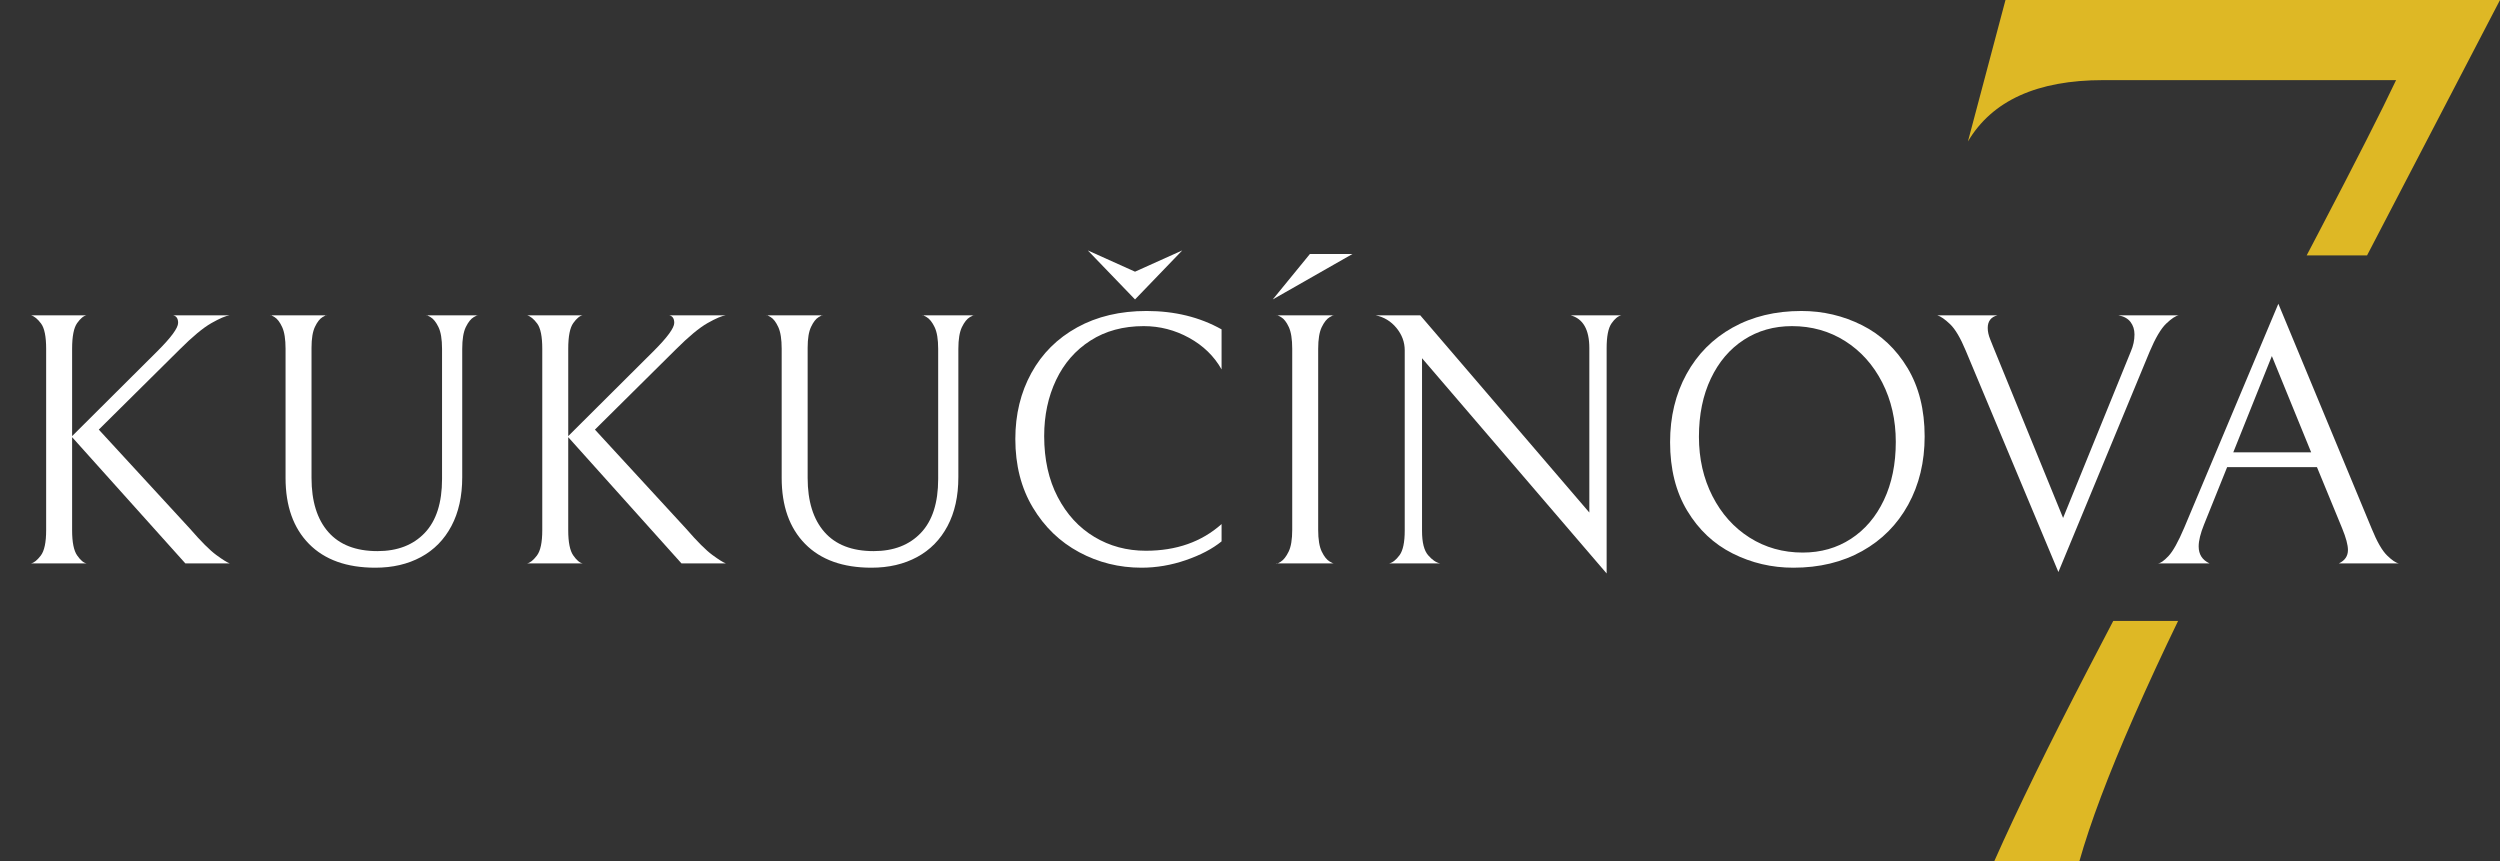
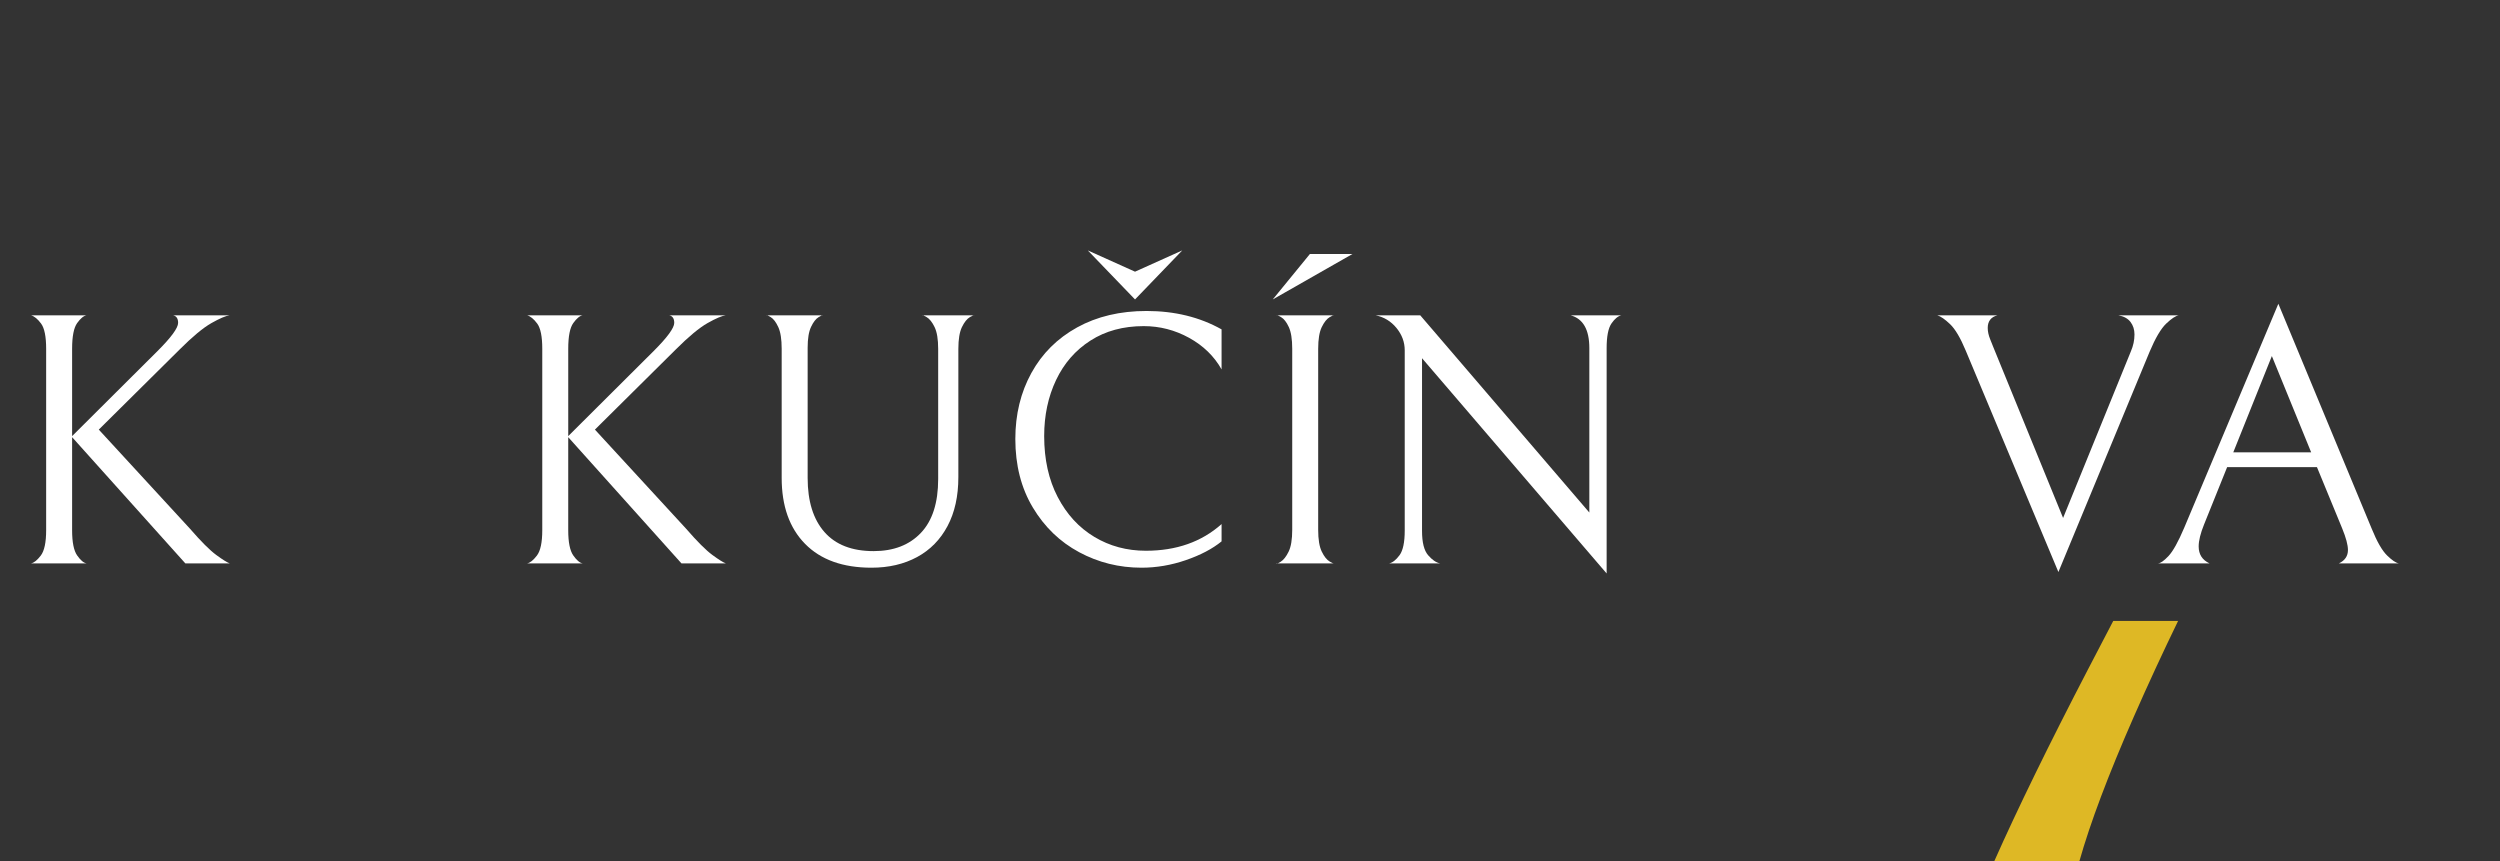
<svg xmlns="http://www.w3.org/2000/svg" version="1.1" id="Layer_1" x="0px" y="0px" width="499.224px" height="172px" viewBox="0 0 499.224 172" enable-background="new 0 0 499.224 172" xml:space="preserve">
  <rect x="0" y="0" width="499.224" height="172" fill="#333333" stroke="none" />
  <g>
    <path fill="#DEB825" d="M416.974,133.625c-7.836,15.086-14.086,27.875-18.75,38.375h17c2.164-7.664,5.789-17.289,10.875-28.875   c2.851-6.497,5.804-12.863,8.839-19.125c-4.292,0-8.493,0-12.949,0C420.215,127.395,418.54,130.607,416.974,133.625z" />
    <path opacity="0" fill="#DEB825" d="M472.676,51c-4.021,0-8.04,0-12.06,0c-6.18,11.783-10.315,19.541-12.393,23.25   c-10.4,19.6-19.143,36.178-26.235,49.75c4.456,0,8.657,0,12.949,0c2.376-4.9,4.798-9.742,7.286-14.5L472.676,51z" />
-     <path fill="#DEB825" d="M400.474,0l-7.5,28.25c4.832-8.164,13.832-12.25,27-12.25h58.5c-2.836,6-8,16.168-15.5,30.5   c-0.818,1.564-1.601,3.057-2.357,4.5c4.02,0,8.039,0,12.06,0l26.548-51H400.474z" />
  </g>
  <g>
    <path fill="#FFFFFF" d="M37.008,112.5L14.4,87.3v18.576c0,2.401,0.335,4.081,1.008,5.04c0.671,0.961,1.296,1.488,1.872,1.584H6.192   c0.576-0.096,1.224-0.612,1.944-1.548c0.72-0.936,1.08-2.628,1.08-5.076V69.66c0-2.448-0.336-4.128-1.008-5.04   c-0.673-0.911-1.344-1.464-2.016-1.656H17.28c-0.576,0.097-1.2,0.612-1.872,1.548c-0.673,0.936-1.008,2.652-1.008,5.148v17.424   l17.064-16.992c2.736-2.736,4.104-4.608,4.104-5.616c0-0.864-0.336-1.368-1.008-1.512h11.304c-0.768,0.097-1.98,0.612-3.636,1.548   c-1.656,0.936-3.78,2.7-6.372,5.292L19.728,85.788l18.216,19.8c2.208,2.545,3.948,4.284,5.22,5.22c1.271,0.936,2.171,1.5,2.7,1.692   H37.008z" />
-     <path fill="#FFFFFF" d="M92.303,95.292c0,3.792-0.72,7.045-2.16,9.756c-1.44,2.712-3.468,4.777-6.084,6.192   c-2.617,1.415-5.652,2.124-9.108,2.124c-5.713,0-10.128-1.584-13.248-4.752c-3.121-3.168-4.68-7.56-4.68-13.176V69.66   c0-1.919-0.228-3.372-0.684-4.356c-0.457-0.983-0.961-1.644-1.512-1.98c-0.552-0.335-0.828-0.456-0.828-0.36h11.232   c0-0.096-0.276,0.025-0.828,0.36c-0.553,0.336-1.057,0.984-1.512,1.944c-0.457,0.96-0.684,2.353-0.684,4.176v25.992   c0,4.656,1.116,8.256,3.348,10.8c2.232,2.545,5.508,3.816,9.828,3.816c3.983,0,7.128-1.211,9.432-3.636   c2.304-2.423,3.456-6.012,3.456-10.764V69.66c0-1.919-0.241-3.372-0.72-4.356c-0.48-0.983-1.008-1.644-1.584-1.98   c-0.576-0.335-0.864-0.456-0.864-0.36h10.368c0-0.096-0.288,0.025-0.864,0.36c-0.576,0.336-1.104,0.997-1.584,1.98   c-0.48,0.984-0.72,2.437-0.72,4.356V95.292z" />
    <path fill="#FFFFFF" d="M136.078,112.5L113.47,87.3v18.576c0,2.401,0.335,4.081,1.008,5.04c0.671,0.961,1.296,1.488,1.872,1.584   h-11.088c0.576-0.096,1.224-0.612,1.944-1.548c0.72-0.936,1.08-2.628,1.08-5.076V69.66c0-2.448-0.336-4.128-1.008-5.04   c-0.673-0.911-1.344-1.464-2.016-1.656h11.088c-0.576,0.097-1.2,0.612-1.872,1.548c-0.673,0.936-1.008,2.652-1.008,5.148v17.424   l17.064-16.992c2.736-2.736,4.104-4.608,4.104-5.616c0-0.864-0.336-1.368-1.008-1.512h11.304c-0.768,0.097-1.98,0.612-3.636,1.548   c-1.656,0.936-3.78,2.7-6.372,5.292l-16.128,15.984l18.216,19.8c2.208,2.545,3.948,4.284,5.22,5.22   c1.271,0.936,2.171,1.5,2.7,1.692H136.078z" />
    <path fill="#FFFFFF" d="M191.373,95.292c0,3.792-0.72,7.045-2.159,9.756c-1.44,2.712-3.469,4.777-6.084,6.192   c-2.617,1.415-5.652,2.124-9.108,2.124c-5.713,0-10.128-1.584-13.248-4.752c-3.121-3.168-4.68-7.56-4.68-13.176V69.66   c0-1.919-0.228-3.372-0.684-4.356c-0.457-0.983-0.961-1.644-1.512-1.98c-0.552-0.335-0.828-0.456-0.828-0.36h11.232   c0-0.096-0.276,0.025-0.828,0.36c-0.553,0.336-1.057,0.984-1.512,1.944c-0.457,0.96-0.684,2.353-0.684,4.176v25.992   c0,4.656,1.116,8.256,3.348,10.8c2.232,2.545,5.508,3.816,9.828,3.816c3.983,0,7.128-1.211,9.432-3.636   c2.304-2.423,3.457-6.012,3.457-10.764V69.66c0-1.919-0.241-3.372-0.721-4.356c-0.48-0.983-1.008-1.644-1.584-1.98   c-0.575-0.335-0.863-0.456-0.863-0.36h10.367c0-0.096-0.287,0.025-0.863,0.36c-0.576,0.336-1.105,0.997-1.584,1.98   c-0.48,0.984-0.721,2.437-0.721,4.356V95.292z" />
    <path fill="#FFFFFF" d="M236.805,111.852c-2.929,1.008-5.881,1.512-8.856,1.512c-4.464,0-8.616-1.031-12.456-3.096   c-3.84-2.063-6.924-5.04-9.252-8.928c-2.328-3.888-3.491-8.447-3.491-13.68c0-4.896,1.067-9.288,3.203-13.176   c2.136-3.888,5.185-6.923,9.145-9.108c3.96-2.184,8.579-3.276,13.86-3.276c5.615,0,10.607,1.224,14.976,3.672v7.992   c-1.488-2.64-3.648-4.74-6.48-6.3c-2.832-1.559-5.856-2.34-9.071-2.34c-4.081,0-7.621,0.961-10.62,2.88   c-3.001,1.92-5.292,4.548-6.876,7.884c-1.584,3.336-2.376,7.068-2.376,11.196c0,4.656,0.899,8.712,2.7,12.168   c1.8,3.456,4.235,6.109,7.308,7.956c3.071,1.848,6.504,2.772,10.296,2.772c6.096,0,11.136-1.775,15.12-5.328v3.456   C242.107,109.596,239.731,110.844,236.805,111.852z M236.085,50.004l-9.433,9.792l-9.432-9.792l9.432,4.248L236.085,50.004z" />
    <path fill="#FFFFFF" d="M261.572,50.724h8.496l-15.912,9.072L261.572,50.724z M255.74,112.176c0.576-0.36,1.104-1.031,1.584-2.016   c0.479-0.983,0.72-2.436,0.72-4.356V69.66c0-1.919-0.229-3.372-0.684-4.356c-0.457-0.983-0.973-1.644-1.548-1.98   c-0.576-0.335-0.864-0.456-0.864-0.36h11.448c0-0.096-0.288,0.025-0.864,0.36c-0.576,0.336-1.104,0.997-1.584,1.98   c-0.48,0.984-0.72,2.437-0.72,4.356v36.144c0,1.92,0.239,3.373,0.72,4.356c0.479,0.984,1.008,1.645,1.584,1.98   c0.576,0.336,0.864,0.456,0.864,0.36h-11.521C254.876,112.644,255.164,112.536,255.74,112.176z" />
    <path fill="#FFFFFF" d="M323.78,62.964c-0.673,0.144-1.332,0.684-1.98,1.62c-0.647,0.936-0.972,2.581-0.972,4.932v45   l-36.864-42.984v34.488c0,2.304,0.407,3.924,1.225,4.86c0.815,0.936,1.607,1.476,2.376,1.62h-10.152   c0.672-0.144,1.355-0.684,2.052-1.62c0.695-0.936,1.044-2.58,1.044-4.932v-36c0-1.631-0.552-3.12-1.656-4.464   c-1.104-1.343-2.496-2.184-4.176-2.52h8.928l33.769,39.384V69.516c0-3.696-1.249-5.879-3.744-6.552H323.78z" />
-     <path fill="#FFFFFF" d="M336.774,74.7c2.184-3.984,5.256-7.08,9.216-9.288c3.96-2.208,8.532-3.312,13.717-3.312   c4.319,0,8.363,0.948,12.132,2.844c3.768,1.897,6.791,4.741,9.071,8.532c2.279,3.792,3.421,8.352,3.421,13.68   c0,5.088-1.093,9.625-3.276,13.608c-2.185,3.984-5.256,7.081-9.216,9.288c-3.96,2.208-8.532,3.312-13.716,3.312   c-4.32,0-8.365-0.947-12.133-2.844c-3.769-1.896-6.792-4.74-9.071-8.532c-2.28-3.791-3.42-8.352-3.42-13.68   C333.499,83.221,334.59,78.685,336.774,74.7z M375.871,76.392c-1.801-3.528-4.273-6.288-7.416-8.28   c-3.145-1.991-6.686-2.988-10.62-2.988c-3.601,0-6.805,0.912-9.612,2.736c-2.808,1.825-5.004,4.404-6.588,7.74   c-1.584,3.336-2.376,7.212-2.376,11.628c0,4.368,0.899,8.316,2.7,11.844c1.8,3.528,4.271,6.289,7.416,8.28   c3.143,1.992,6.684,2.988,10.619,2.988c3.601,0,6.805-0.911,9.612-2.736c2.809-1.824,5.004-4.403,6.588-7.74   c1.584-3.335,2.376-7.211,2.376-11.628C378.57,83.869,377.671,79.92,375.871,76.392z" />
    <path fill="#FFFFFF" d="M425.442,64.296c-0.529-0.695-1.345-1.14-2.448-1.332h12.096c-0.624,0.097-1.465,0.648-2.52,1.656   c-1.057,1.008-2.16,2.88-3.313,5.616l-18.216,43.992L392.538,70.02c-1.057-2.543-2.101-4.308-3.132-5.292   c-1.033-0.983-1.884-1.572-2.556-1.764h12.023c-1.296,0.336-1.944,1.177-1.944,2.52c0,0.72,0.168,1.488,0.505,2.304   c0.335,0.817,0.527,1.296,0.575,1.44l13.969,34.2l13.535-33.264c0.479-1.104,0.721-2.232,0.721-3.384   C426.234,65.82,425.97,64.992,425.442,64.296z" />
    <path fill="#FFFFFF" d="M444.739,93.276l-4.608,11.448c-0.72,1.776-1.08,3.24-1.08,4.392c0,1.584,0.72,2.712,2.16,3.384h-10.296   c0.479,0,1.176-0.479,2.088-1.44c0.911-0.959,1.968-2.855,3.168-5.688l18.792-44.712l18.648,44.928   c1.055,2.592,2.075,4.369,3.06,5.328c0.983,0.961,1.764,1.488,2.34,1.584h-11.952c1.199-0.576,1.8-1.464,1.8-2.664   c0-1.008-0.384-2.448-1.151-4.32l-5.04-12.24H444.739z M461.515,90.324L453.667,71.1l-7.704,19.224H461.515z" />
  </g>
</svg>